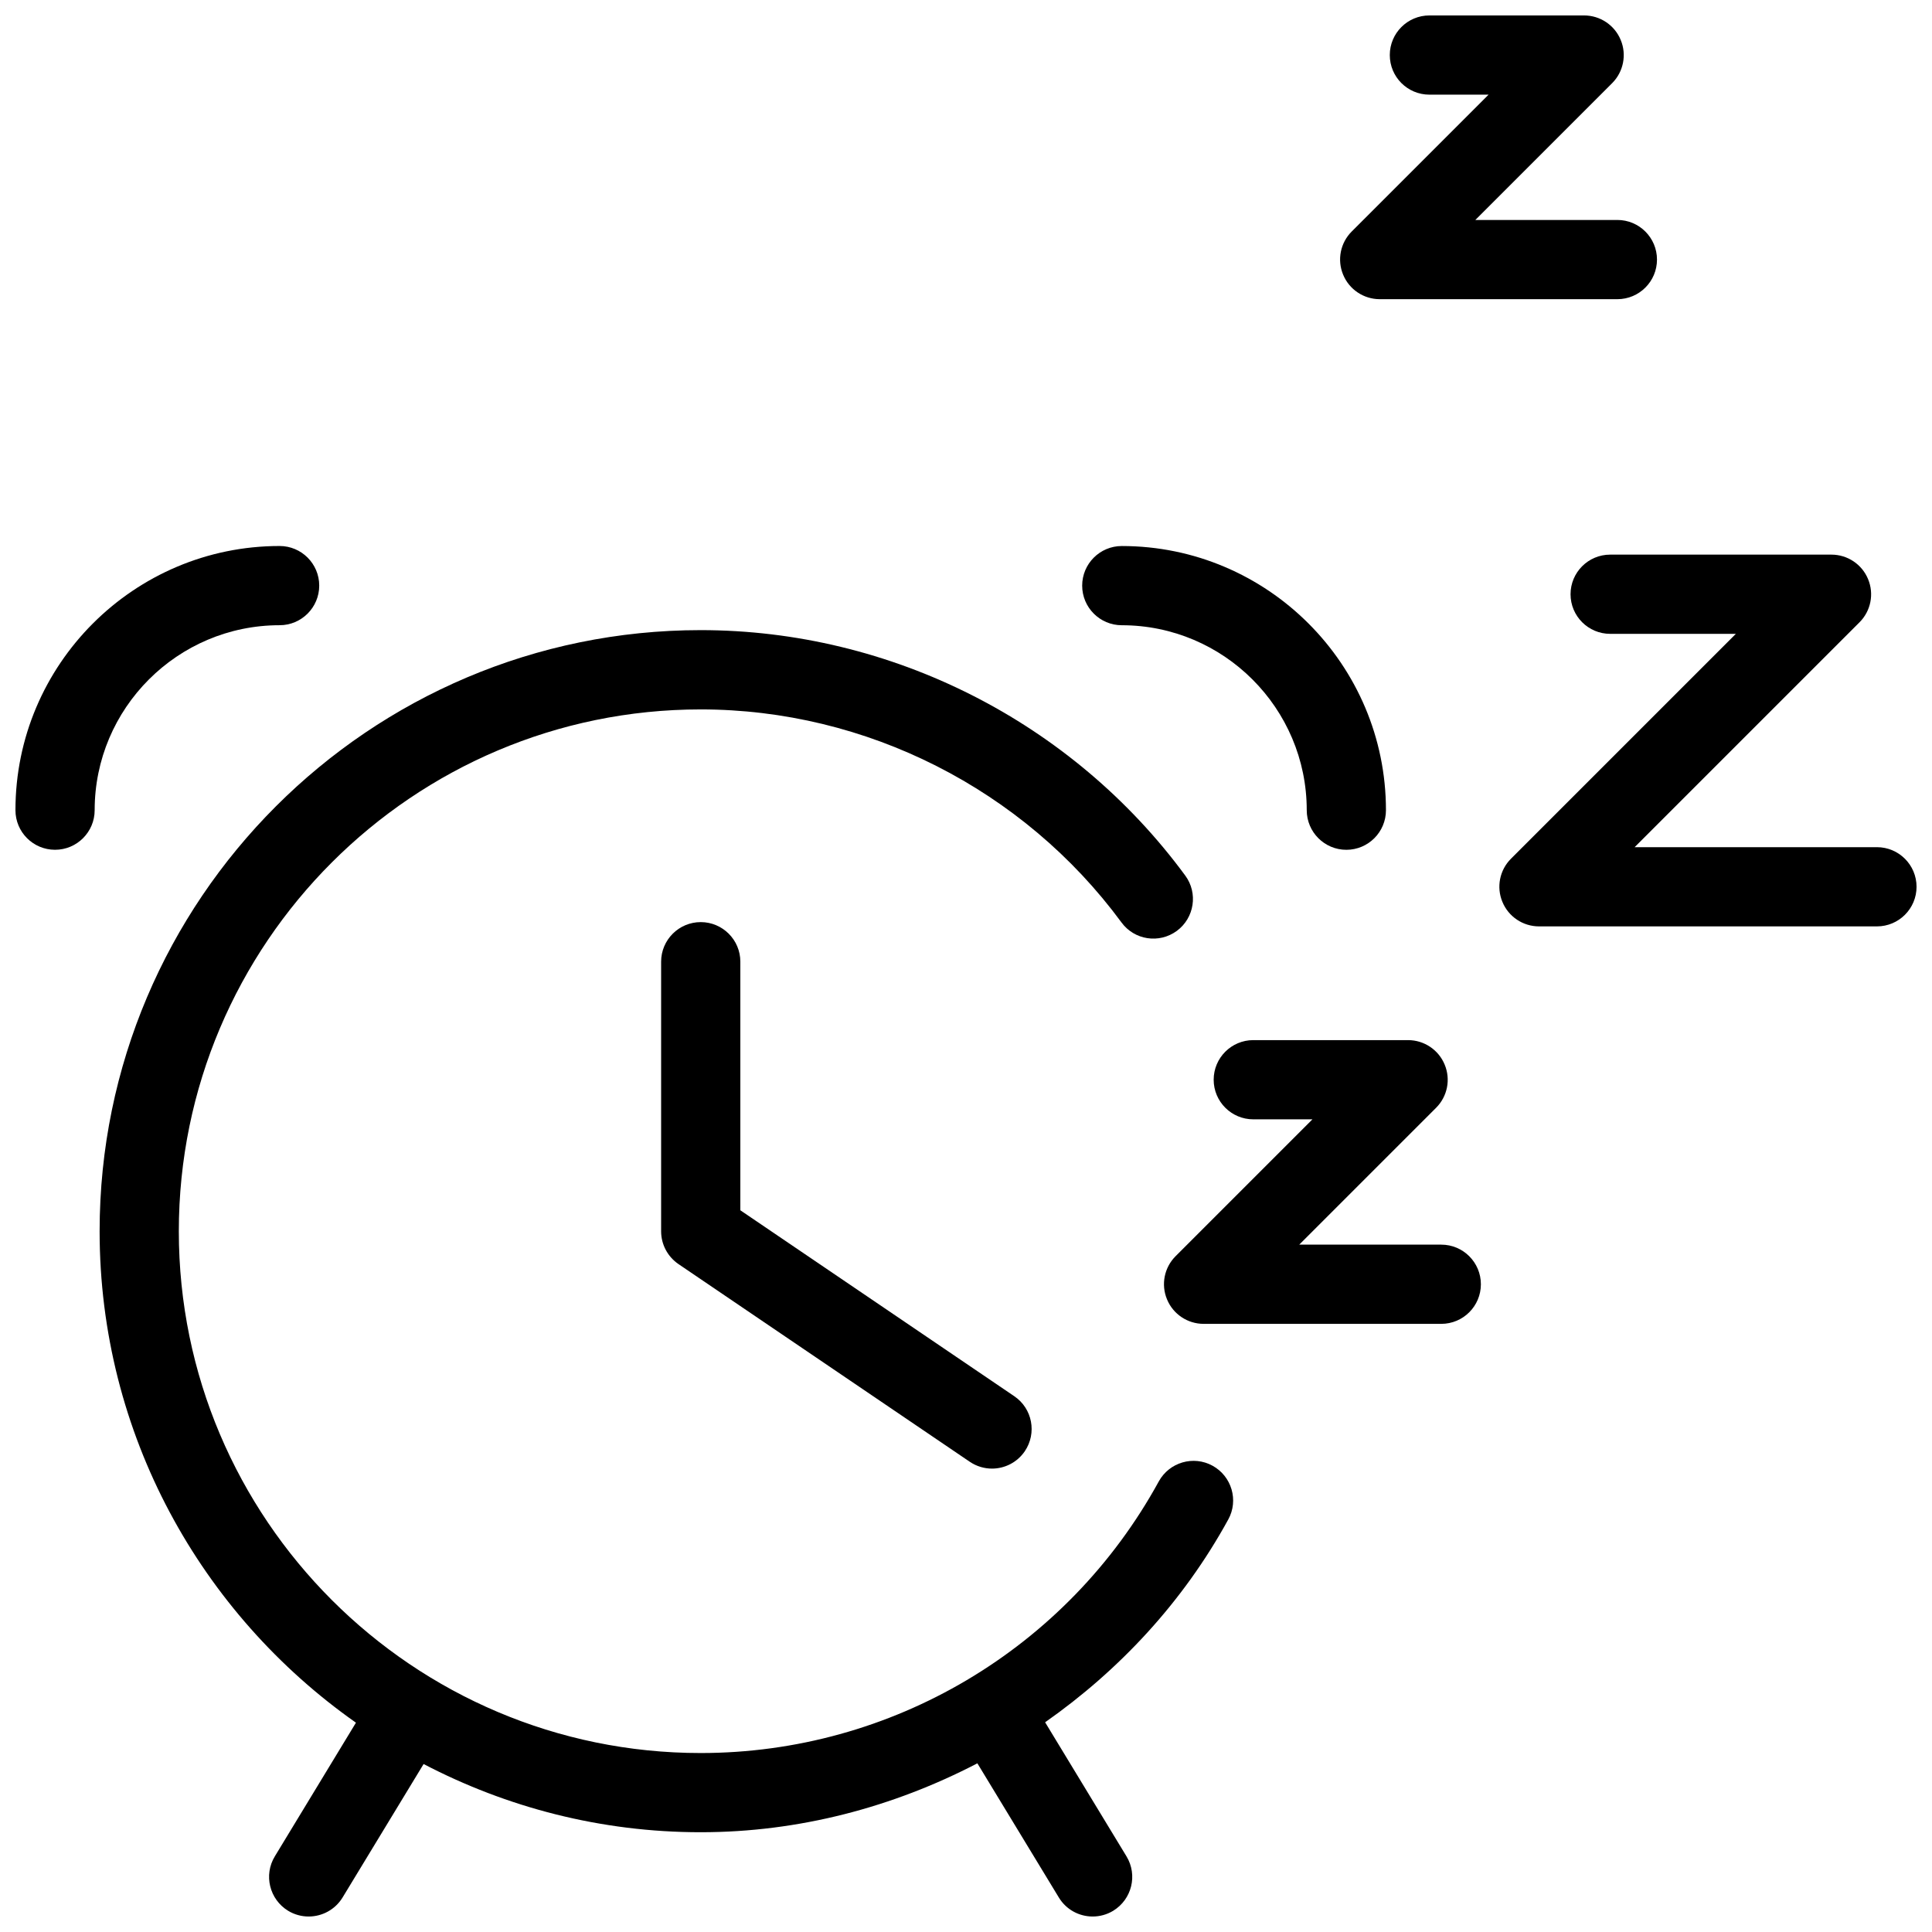
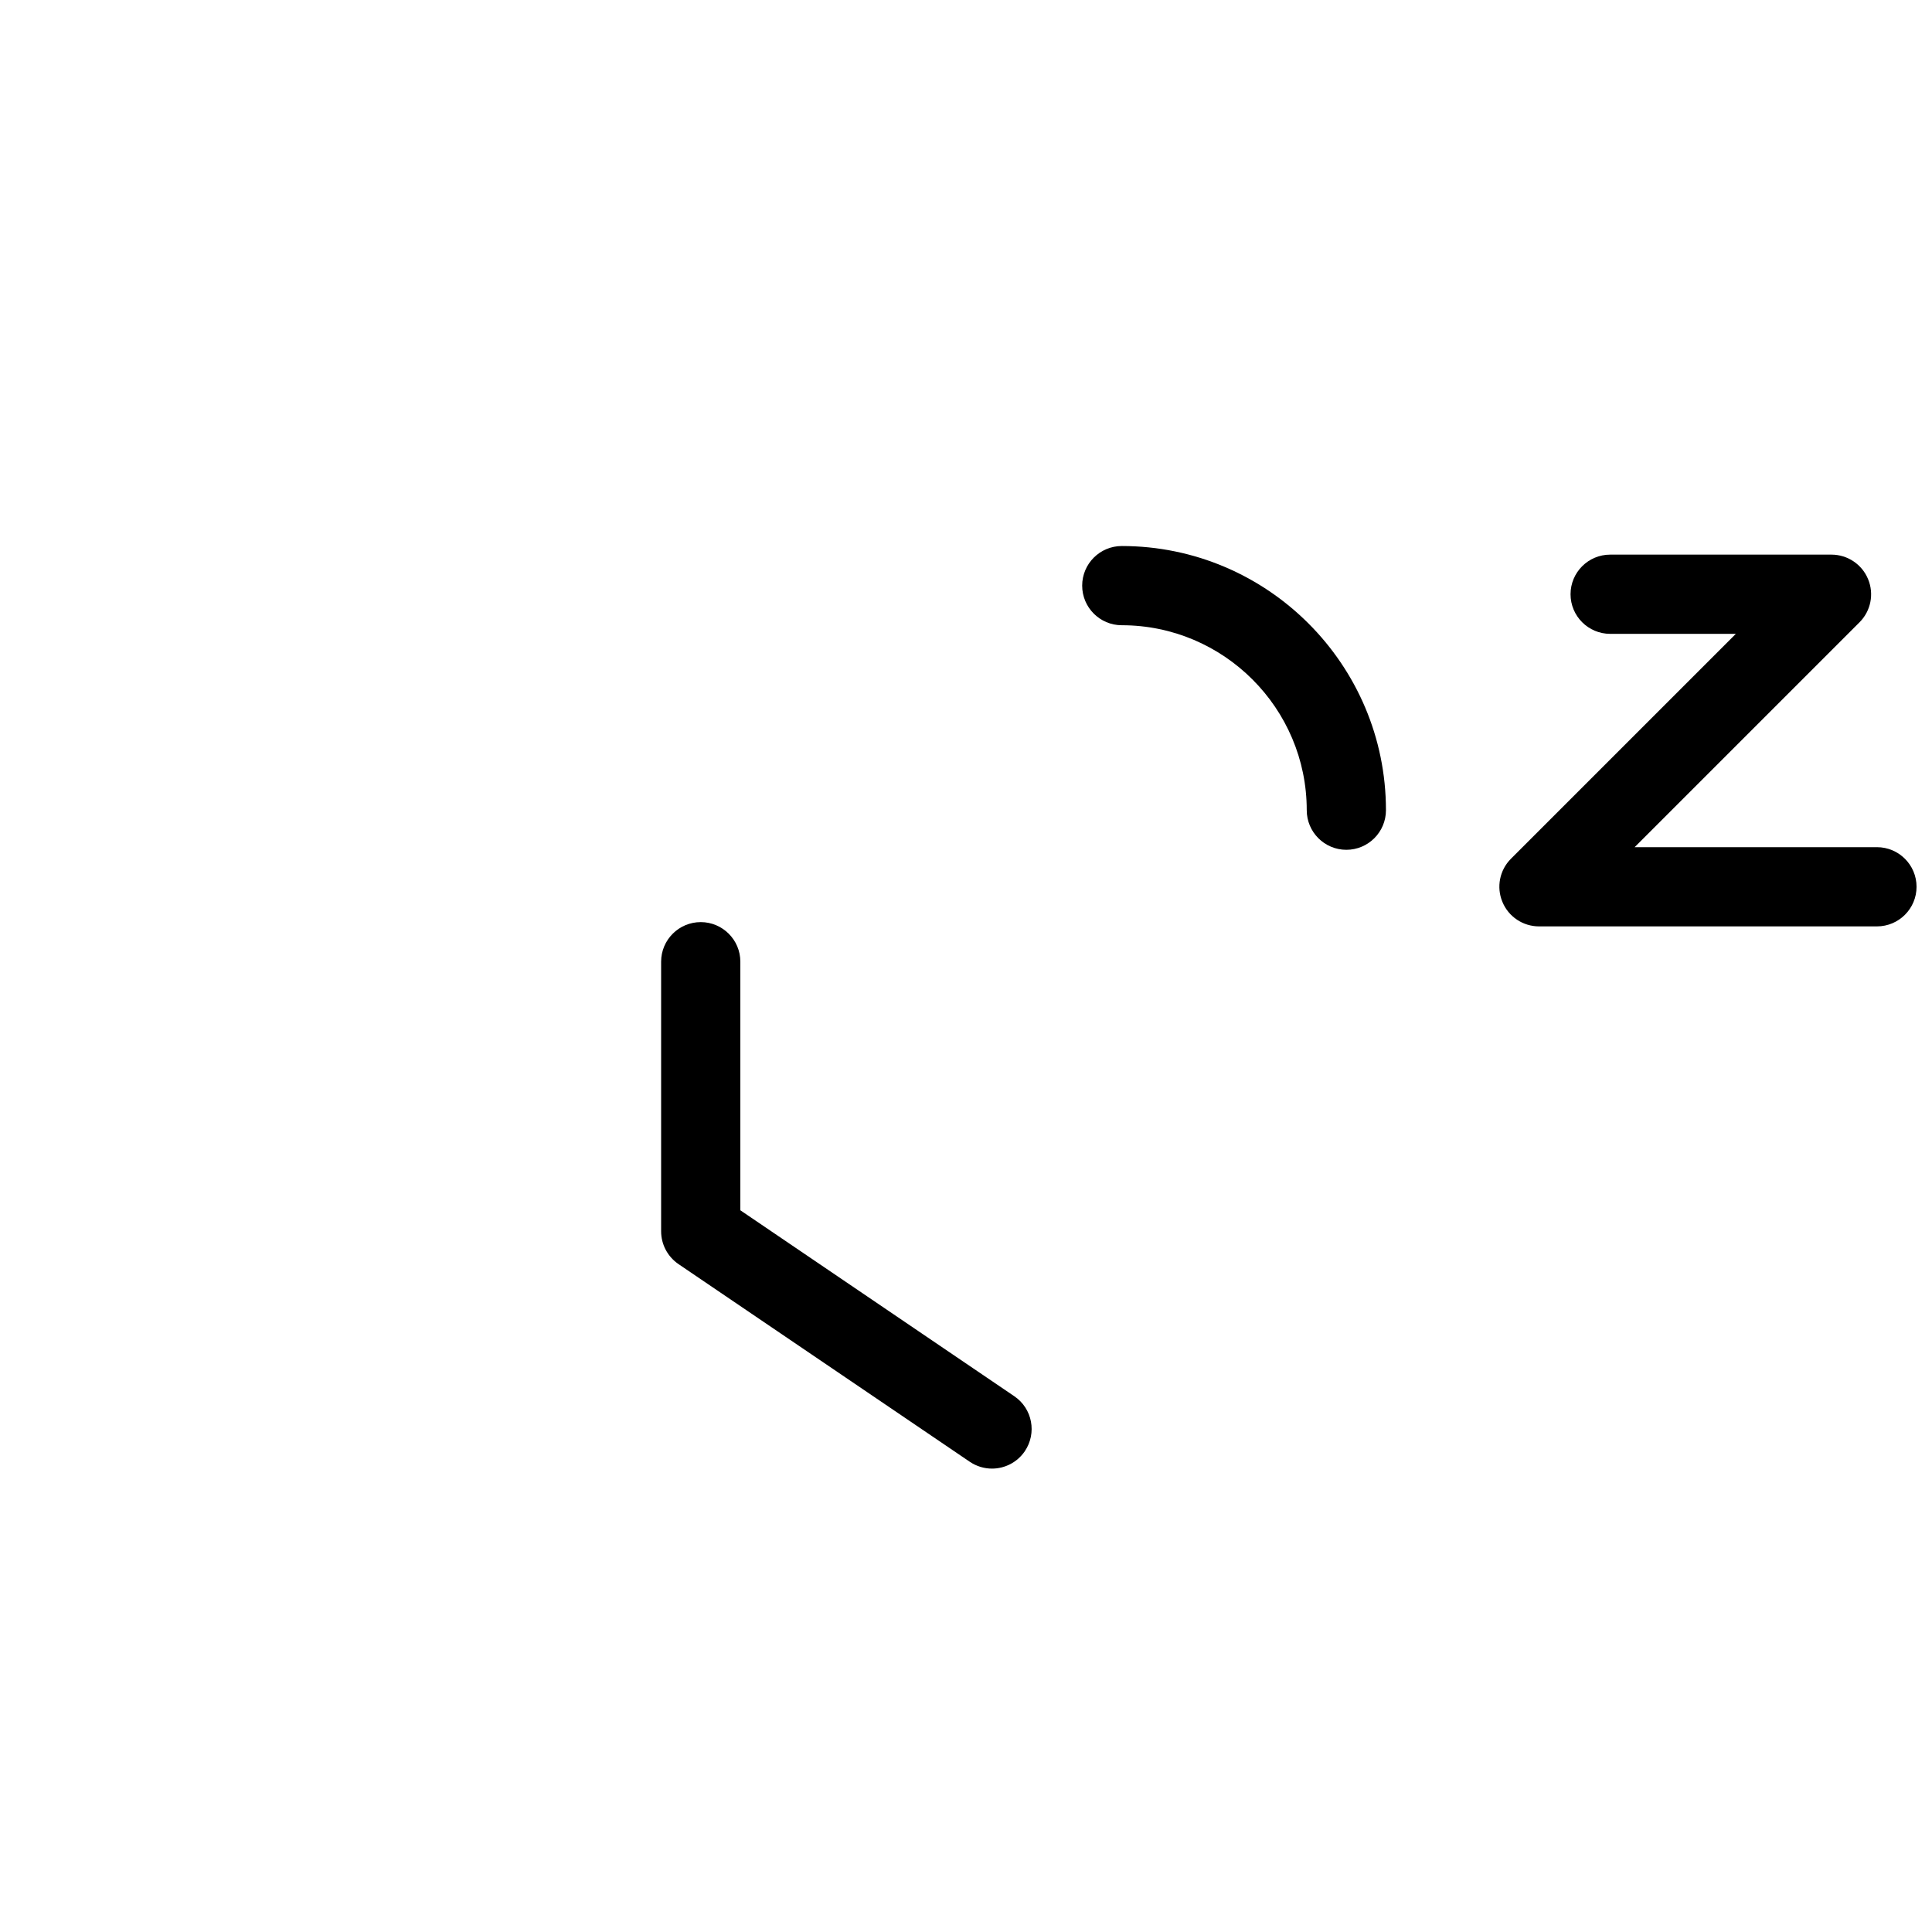
<svg xmlns="http://www.w3.org/2000/svg" width="800px" height="800px" version="1.1" viewBox="144 144 512 512">
  <defs>
    <clipPath id="d">
      <path d="m170 310h301v341.9h-301z" />
    </clipPath>
    <clipPath id="c">
-       <path d="m148.09 288h80.906v82h-80.906z" />
-     </clipPath>
+       </clipPath>
    <clipPath id="b">
-       <path d="m499 148.09h85v75.906h-85z" />
-     </clipPath>
+       </clipPath>
    <clipPath id="a">
      <path d="m541 290h110.9v100h-110.9z" />
    </clipPath>
  </defs>
  <g clip-path="url(#d)">
-     <path d="m469.5 546.69c2.793-5.082 0.922-11.461-4.156-14.254-5.082-2.793-11.461-0.922-14.254 4.156-24.309 44.398-70.828 71.98-121.4 71.98-76.266 0-138.3-62.031-138.3-138.27 0-76.266 62.031-138.3 138.3-138.3 43.832 0 85.5 21.117 111.51 56.449 3.422 4.68 9.973 5.688 14.672 2.246 4.66-3.441 5.668-10.012 2.227-14.672-29.938-40.707-77.922-65.035-128.41-65.035-87.832 0-159.29 71.457-159.29 159.29 0 53.824 26.91 101.41 67.93 130.25l-21.492 35.414c-3.023 4.953-1.426 11.418 3.527 14.441 1.699 1.031 3.59 1.512 5.434 1.512 3.547 0 7.012-1.805 8.984-5.039l21.477-35.371c22 11.484 46.938 18.074 73.43 18.074 26.051 0 51.012-6.656 73.324-18.262l21.578 35.539c1.957 3.254 5.418 5.059 8.969 5.059 1.848 0 3.738-0.484 5.438-1.512 4.953-3.023 6.551-9.469 3.527-14.441l-21.559-35.52c19.688-13.812 36.543-31.863 48.531-53.738z" />
-   </g>
+     </g>
  <g clip-path="url(#c)">
    <path d="m158.59 369.2c5.793 0 10.496-4.703 10.496-10.496 0-27.016 21.98-49.016 49.016-49.016 5.793 0 10.496-4.703 10.496-10.496 0-5.793-4.703-10.496-10.496-10.496-38.605 0-70.008 31.402-70.008 70.008 0 5.816 4.703 10.496 10.496 10.496z" />
  </g>
  <path d="m490.3 358.71c0 5.793 4.703 10.496 10.496 10.496s10.496-4.703 10.496-10.496c0-38.605-31.402-70.008-70.008-70.008-5.793 0-10.496 4.703-10.496 10.496 0 5.793 4.703 10.496 10.496 10.496 27.02 0 49.016 22 49.016 49.016z" />
  <path d="m329.7 388.37c-5.793 0-10.496 4.703-10.496 10.496v71.438c0 3.484 1.723 6.719 4.598 8.691l77.207 52.395c1.805 1.219 3.863 1.805 5.879 1.805 3.359 0 6.656-1.617 8.691-4.598 3.254-4.809 2.016-11.336-2.793-14.59l-72.59-49.27v-65.895c0-5.769-4.703-10.473-10.496-10.473z" />
-   <path d="m536.45 484.34c0-5.793-4.703-10.496-10.496-10.496h-37.641l36.273-36.273c3-3 3.906-7.516 2.266-11.441-1.617-3.926-5.457-6.488-9.699-6.488h-41.02c-5.793 0-10.496 4.703-10.496 10.496s4.703 10.496 10.496 10.496h15.68l-36.273 36.273c-3 3-3.906 7.516-2.266 11.441 1.617 3.926 5.457 6.488 9.699 6.488h62.977c5.801 0 10.5-4.703 10.5-10.496z" />
  <g clip-path="url(#b)">
    <path d="m573.5 154.58c-1.613-3.926-5.457-6.488-9.695-6.488h-41c-5.793 0-10.496 4.703-10.496 10.496 0 5.793 4.684 10.496 10.496 10.496h15.68l-36.273 36.273c-3 3-3.906 7.516-2.266 11.441 1.617 3.926 5.457 6.488 9.699 6.488h62.977c5.793 0 10.496-4.703 10.496-10.496s-4.703-10.496-10.496-10.496h-37.641l36.273-36.273c2.984-3.004 3.887-7.539 2.246-11.441z" />
  </g>
  <g clip-path="url(#a)">
    <path d="m641.41 368.51h-64.215l59.598-59.598c3-3 3.906-7.516 2.266-11.441-1.617-3.926-5.457-6.488-9.699-6.488h-58.652c-5.793 0-10.496 4.703-10.496 10.496s4.703 10.496 10.496 10.496h33.312l-59.598 59.598c-3 3-3.906 7.516-2.266 11.441 1.617 3.926 5.457 6.488 9.699 6.488h89.555c5.793 0 10.496-4.703 10.496-10.496 0-5.797-4.703-10.496-10.496-10.496z" />
  </g>
</svg>